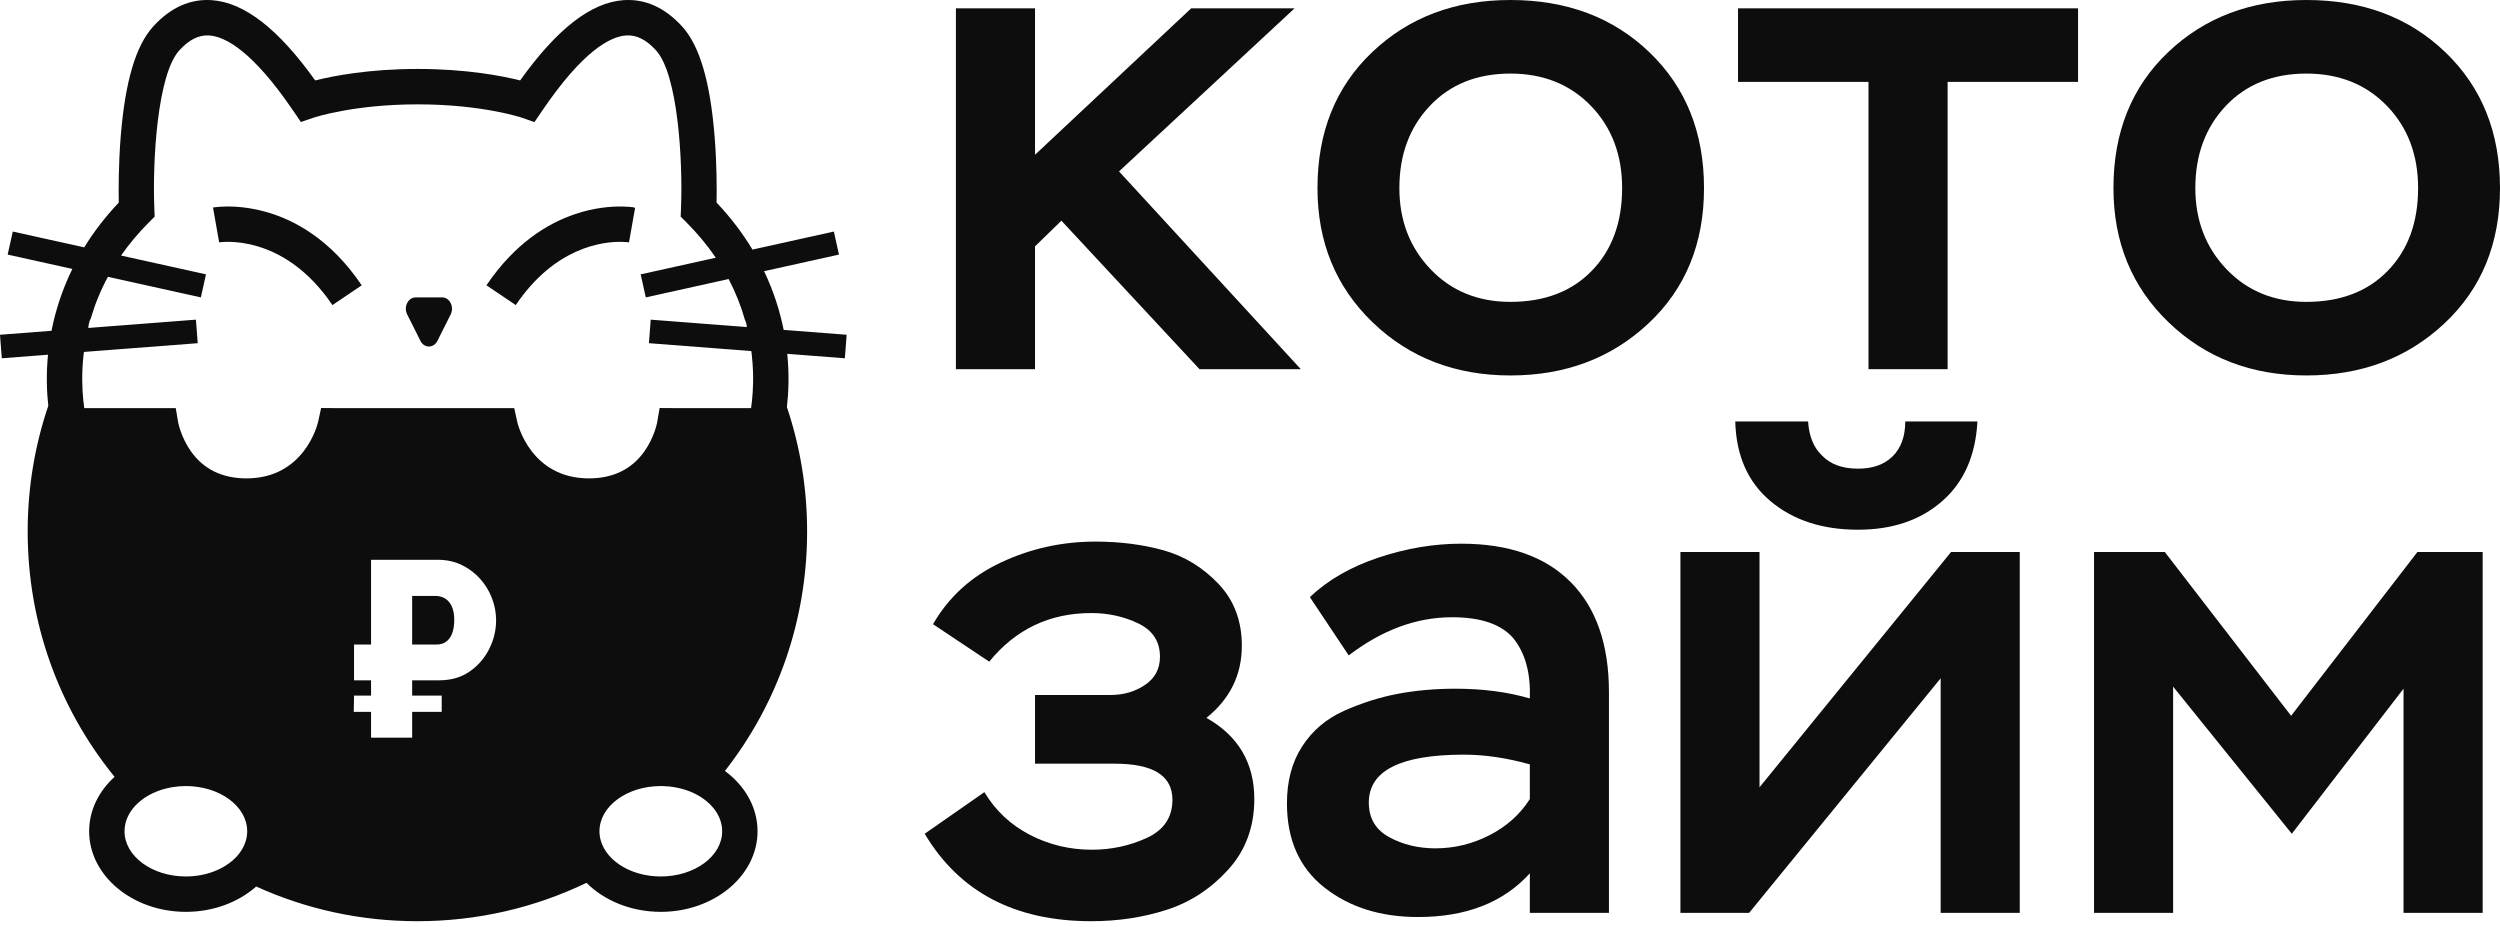
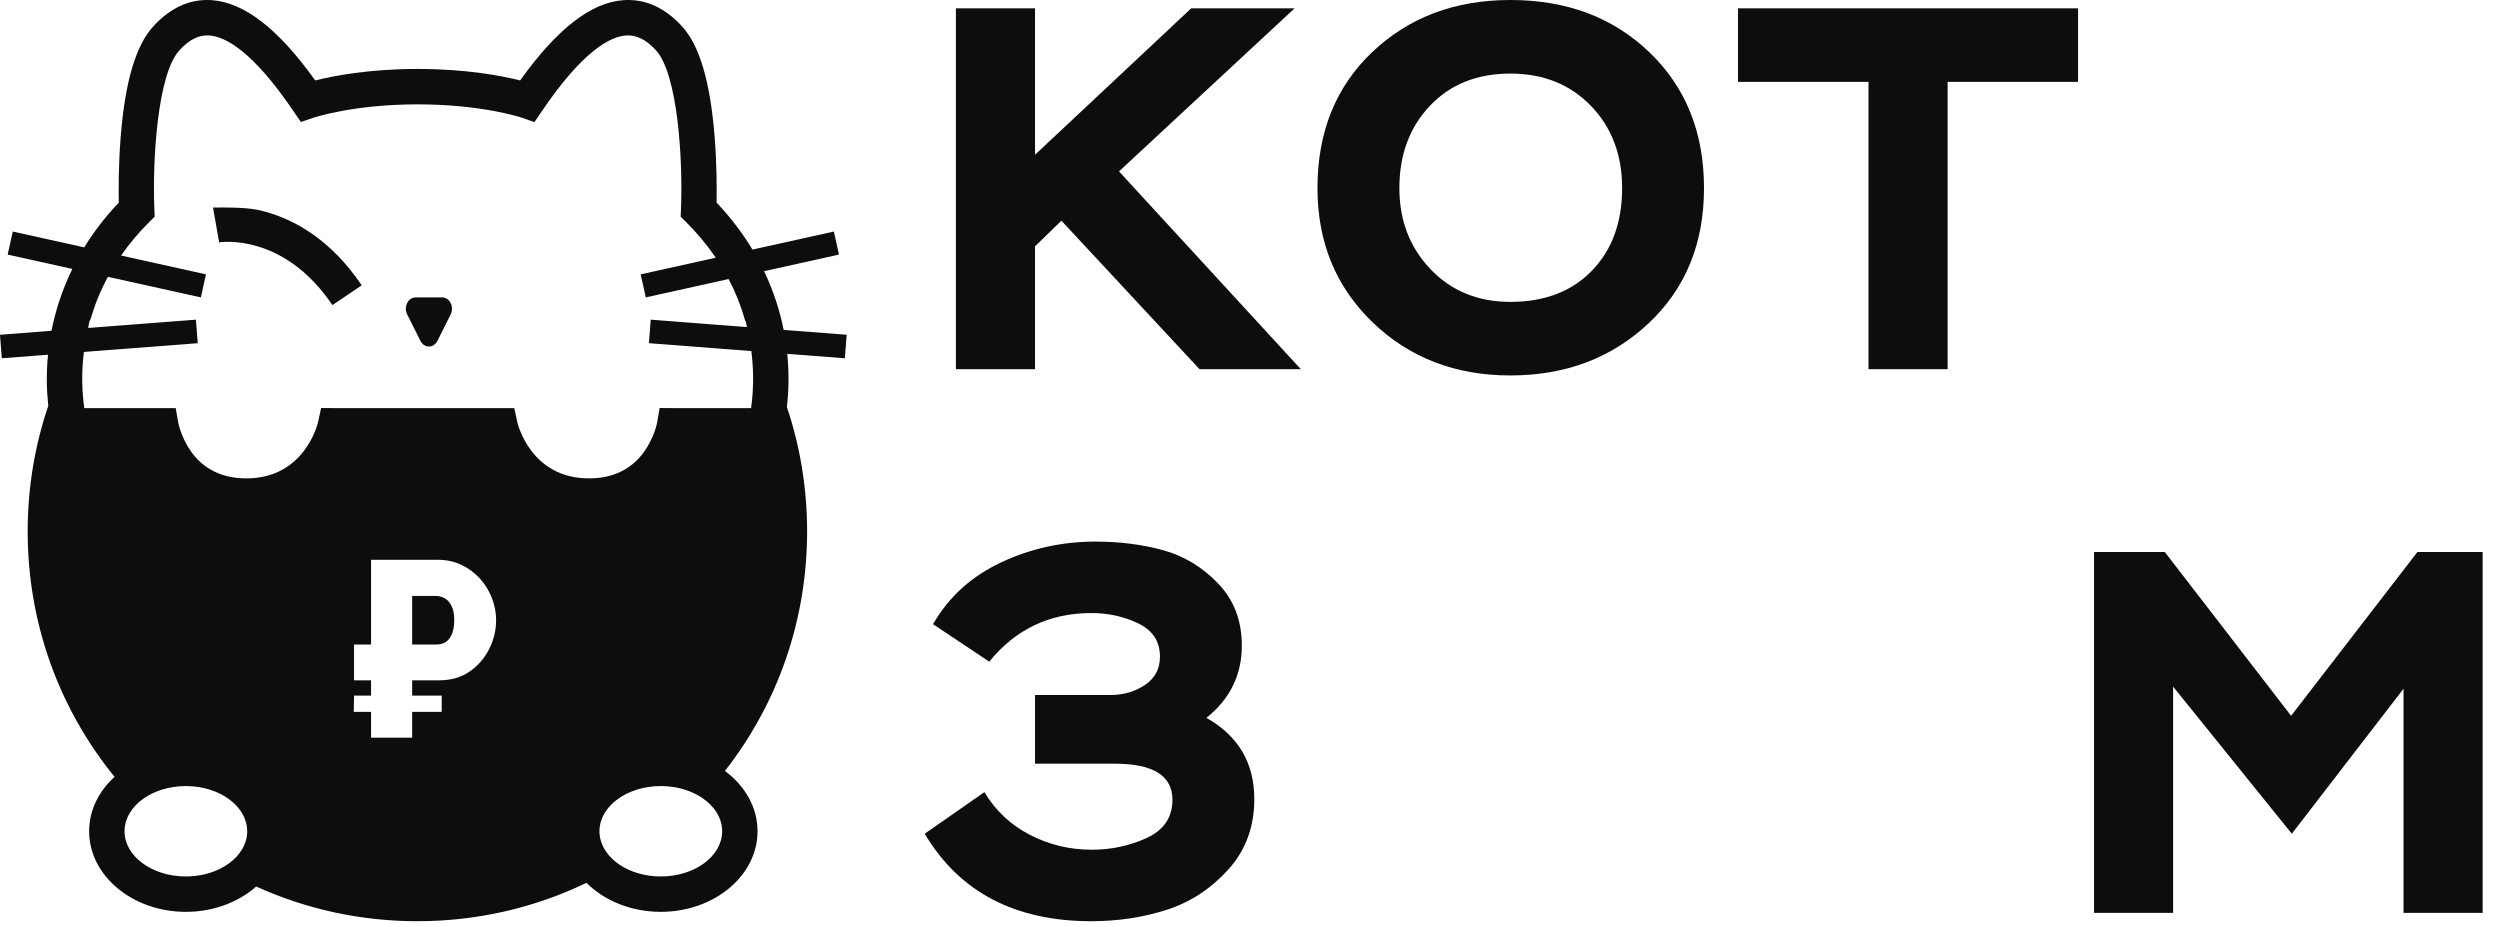
<svg xmlns="http://www.w3.org/2000/svg" width="116" height="43" viewBox="0 0 116 43" fill="none">
  <path d="M51.922 7.953L60.068 0.387H55.271L48.025 7.181V0.387H44.354V17.13H48.025V11.431L49.249 10.24L55.657 17.13H60.358L51.922 7.953Z" fill="#0D0D0D" />
  <path d="M76.538 2.431C74.853 0.81 72.701 0 70.082 0C67.506 0 65.371 0.805 63.674 2.415C61.978 4.025 61.131 6.129 61.131 8.727C61.131 11.238 61.984 13.315 63.69 14.957C65.397 16.6 67.528 17.421 70.082 17.421C72.637 17.421 74.772 16.616 76.491 15.005C78.208 13.396 79.066 11.302 79.066 8.727C79.066 6.15 78.224 4.052 76.538 2.431ZM73.866 12.558C72.932 13.524 71.671 14.007 70.082 14.007C68.58 14.007 67.345 13.503 66.379 12.494C65.414 11.485 64.931 10.229 64.931 8.727C64.931 7.181 65.402 5.909 66.347 4.911C67.291 3.913 68.537 3.414 70.082 3.414C71.606 3.414 72.851 3.913 73.818 4.911C74.784 5.909 75.267 7.181 75.267 8.727C75.267 10.315 74.8 11.593 73.866 12.558Z" fill="#0D0D0D" />
  <path d="M80.644 0.387V3.799H86.698V17.13H90.369V3.799H96.422V0.387H80.644Z" fill="#0D0D0D" />
-   <path d="M113.472 2.431C111.787 0.81 109.635 0 107.016 0C104.439 0 102.303 0.805 100.608 2.415C98.912 4.025 98.064 6.129 98.064 8.727C98.064 11.238 98.917 13.315 100.624 14.957C102.331 16.6 104.46 17.421 107.016 17.421C109.57 17.421 111.706 16.616 113.423 15.005C115.141 13.396 116 11.302 116 8.727C116 6.15 115.157 4.052 113.472 2.431ZM110.799 12.558C109.866 13.524 108.604 14.007 107.016 14.007C105.512 14.007 104.279 13.503 103.313 12.494C102.347 11.485 101.864 10.229 101.864 8.727C101.864 7.181 102.336 5.909 103.28 4.911C104.225 3.913 105.47 3.414 107.016 3.414C108.539 3.414 109.785 3.913 110.752 4.911C111.717 5.909 112.2 7.181 112.2 8.727C112.2 10.315 111.734 11.593 110.799 12.558Z" fill="#0D0D0D" />
  <path d="M55.979 33.309C57.074 32.429 57.621 31.312 57.621 29.96C57.621 28.801 57.256 27.84 56.526 27.079C55.796 26.317 54.949 25.801 53.983 25.533C53.016 25.265 51.964 25.13 50.827 25.13C49.282 25.13 47.821 25.452 46.448 26.097C45.074 26.741 44.022 27.695 43.292 28.962L45.9 30.701C47.124 29.199 48.701 28.446 50.634 28.446C51.427 28.446 52.158 28.608 52.824 28.93C53.489 29.252 53.822 29.767 53.822 30.475C53.822 31.034 53.591 31.469 53.13 31.779C52.668 32.091 52.136 32.247 51.535 32.247H48.025V35.435H51.728C53.51 35.435 54.401 35.993 54.401 37.109C54.401 37.924 54.004 38.514 53.21 38.88C52.416 39.244 51.567 39.427 50.665 39.427C49.636 39.427 48.675 39.197 47.784 38.735C46.893 38.273 46.19 37.613 45.675 36.755L42.906 38.686C44.515 41.391 47.092 42.744 50.634 42.744C51.879 42.744 53.049 42.567 54.144 42.212C55.238 41.858 56.188 41.236 56.994 40.345C57.799 39.454 58.2 38.364 58.2 37.077C58.2 35.402 57.46 34.146 55.979 33.309Z" fill="#0D0D0D" />
-   <path d="M72.884 27.014C71.703 25.822 70.007 25.227 67.796 25.227C66.53 25.227 65.252 25.442 63.965 25.871C62.676 26.3 61.614 26.912 60.777 27.706L62.58 30.411C64.126 29.23 65.724 28.64 67.377 28.64C68.708 28.64 69.653 28.962 70.211 29.607C70.77 30.293 71.027 31.227 70.984 32.408C69.954 32.107 68.805 31.956 67.538 31.956C66.573 31.956 65.67 32.037 64.833 32.198C63.996 32.359 63.17 32.623 62.354 32.987C61.538 33.353 60.894 33.9 60.422 34.63C59.949 35.359 59.714 36.239 59.714 37.27C59.714 38.966 60.294 40.27 61.453 41.182C62.612 42.094 64.061 42.55 65.8 42.55C68.032 42.55 69.76 41.874 70.984 40.522V42.357H74.655V32.117C74.655 29.907 74.064 28.205 72.884 27.014ZM70.984 37.077C70.533 37.785 69.91 38.344 69.116 38.751C68.322 39.159 67.484 39.363 66.605 39.363C65.81 39.363 65.096 39.191 64.464 38.847C63.83 38.504 63.513 37.968 63.513 37.238C63.513 35.757 64.984 35.016 67.925 35.016C68.891 35.016 69.91 35.167 70.984 35.466V37.077Z" fill="#0D0D0D" />
-   <path d="M90.529 25.613L81.642 36.529V25.613H77.971V42.357H81.159L90.046 31.473V42.357H93.717V25.613H90.529ZM88.404 19.556C88.404 20.244 88.211 20.78 87.825 21.167C87.438 21.552 86.901 21.746 86.214 21.746C85.484 21.746 84.926 21.542 84.54 21.134C84.154 20.77 83.939 20.244 83.896 19.556H80.516C80.558 21.146 81.106 22.38 82.158 23.259C83.209 24.14 84.562 24.579 86.214 24.579C87.802 24.579 89.101 24.14 90.111 23.259C91.12 22.38 91.667 21.146 91.753 19.556H88.404Z" fill="#0D0D0D" />
  <path d="M112.168 25.613L106.307 33.213L100.447 25.613H97.163V42.357H100.833V31.86L106.34 38.686L111.524 31.956V42.357H115.195V25.613H112.168Z" fill="#0D0D0D" />
  <path d="M21.077 28.765C21.077 29.013 21.044 29.223 20.978 29.394C20.913 29.564 20.819 29.691 20.699 29.777C20.579 29.862 20.434 29.905 20.263 29.905H19.124V27.65H20.193C20.364 27.65 20.515 27.688 20.647 27.766C20.778 27.844 20.883 27.965 20.96 28.132C21.039 28.299 21.077 28.509 21.077 28.765Z" fill="#0D0D0D" />
-   <path d="M29.467 9.655L29.309 10.547L29.186 11.246C29.15 11.241 29.024 11.224 28.828 11.222C27.965 11.208 25.749 11.465 23.931 14.156L22.571 13.238C23.884 11.294 25.401 10.367 26.678 9.936C27.117 9.787 27.527 9.698 27.89 9.646C28.673 9.534 29.241 9.595 29.418 9.622C29.434 9.632 29.451 9.643 29.467 9.655Z" fill="#0D0D0D" />
-   <path d="M16.784 13.238L15.424 14.156C13.134 10.767 10.198 11.242 10.169 11.246L10.136 11.061L9.979 10.172L9.884 9.629C9.934 9.621 10.33 9.556 10.938 9.592C11.318 9.616 11.781 9.678 12.295 9.819C13.644 10.188 15.337 11.096 16.784 13.238Z" fill="#0D0D0D" />
+   <path d="M16.784 13.238L15.424 14.156C13.134 10.767 10.198 11.242 10.169 11.246L10.136 11.061L9.979 10.172L9.884 9.629C11.318 9.616 11.781 9.678 12.295 9.819C13.644 10.188 15.337 11.096 16.784 13.238Z" fill="#0D0D0D" />
  <path d="M20.912 14.588L20.604 15.202L20.297 15.816C20.121 16.166 19.683 16.166 19.508 15.816L19.201 15.202L18.892 14.588C18.717 14.237 18.937 13.799 19.287 13.799H20.516C20.867 13.799 21.086 14.237 20.912 14.588Z" fill="#0D0D0D" />
  <path d="M39.285 15.533L36.362 15.307C36.196 14.479 35.916 13.551 35.454 12.583L38.929 11.813L38.691 10.744L34.914 11.581C34.479 10.856 33.932 10.121 33.249 9.4C33.26 8.833 33.264 7.66 33.16 6.356C32.956 3.794 32.463 2.116 31.649 1.226C30.844 0.345 29.929 -0.064 28.927 0.008C27.419 0.117 25.848 1.337 24.134 3.732C23.301 3.523 21.648 3.199 19.38 3.199C17.112 3.199 15.46 3.523 14.626 3.732C12.913 1.337 11.341 0.117 9.833 0.008C8.832 -0.064 7.915 0.345 7.111 1.226C6.297 2.116 5.804 3.793 5.599 6.356C5.496 7.66 5.501 8.833 5.511 9.4C4.86 10.087 4.333 10.786 3.908 11.478L0.593 10.744L0.356 11.813L3.357 12.478C2.857 13.501 2.561 14.48 2.39 15.348L0 15.533L0.084 16.624L2.227 16.459C2.136 17.404 2.173 18.22 2.241 18.828C1.611 20.681 1.284 22.645 1.284 24.66C1.284 28.856 2.704 32.834 5.316 36.046C4.583 36.711 4.136 37.598 4.136 38.571C4.136 40.632 6.149 42.31 8.624 42.31C9.909 42.31 11.069 41.858 11.888 41.134C14.206 42.188 16.744 42.744 19.367 42.744C22.129 42.744 24.797 42.128 27.213 40.963C28.037 41.786 29.277 42.31 30.661 42.31C33.136 42.31 35.15 40.632 35.15 38.571C35.15 37.458 34.564 36.458 33.637 35.772C36.109 32.61 37.45 28.738 37.45 24.66C37.45 22.666 37.13 20.722 36.512 18.887C36.585 18.265 36.629 17.411 36.529 16.418L39.201 16.624L39.285 15.533ZM11.398 39.037C11.319 39.296 11.173 39.537 10.976 39.75C10.782 39.959 10.537 40.143 10.255 40.288C9.793 40.527 9.231 40.668 8.624 40.668C7.055 40.668 5.778 39.726 5.778 38.571C5.778 38.077 6.01 37.622 6.4 37.263C6.595 37.083 6.831 36.926 7.096 36.801C7.369 36.673 7.672 36.578 7.997 36.525C8.198 36.491 8.409 36.473 8.624 36.473C10.193 36.473 11.47 37.413 11.47 38.571C11.47 38.73 11.445 38.886 11.398 39.037ZM22.692 30.125C22.475 30.551 22.171 30.899 21.78 31.166C21.389 31.434 20.922 31.566 20.379 31.566H19.124V32.276H20.495V33.032H19.124V34.229H17.217V33.032H16.415L16.427 32.276H17.217V31.566H16.427V29.905H17.217V25.975H20.322C20.724 25.975 21.091 26.055 21.42 26.214C21.748 26.372 22.035 26.586 22.274 26.853C22.515 27.12 22.699 27.421 22.826 27.755C22.954 28.087 23.019 28.428 23.019 28.777C23.019 29.249 22.91 29.7 22.692 30.125ZM30.661 40.668C29.927 40.668 29.257 40.463 28.752 40.125C28.5 39.957 28.291 39.757 28.134 39.533C27.966 39.296 27.858 39.033 27.827 38.754C27.818 38.693 27.815 38.632 27.815 38.571C27.815 37.413 29.092 36.473 30.661 36.473C30.703 36.473 30.745 36.474 30.788 36.476C31.143 36.486 31.481 36.546 31.79 36.645C32.078 36.736 32.341 36.863 32.571 37.015C33.146 37.4 33.508 37.955 33.508 38.571C33.508 39.726 32.231 40.668 30.661 40.668ZM34.85 18.937H31.297L30.607 18.932L30.489 19.615C30.488 19.621 30.358 20.306 29.886 20.963C29.297 21.781 28.436 22.197 27.326 22.197C24.636 22.197 24.025 19.686 24.002 19.583L23.861 18.937H15.56L14.9 18.932L14.759 19.579C14.735 19.686 14.125 22.197 11.435 22.197C10.324 22.197 9.463 21.781 8.874 20.963C8.403 20.306 8.272 19.621 8.271 19.619L8.155 18.937H3.91C3.849 18.515 3.792 17.892 3.825 17.142C3.834 16.935 3.85 16.719 3.874 16.494C3.881 16.439 3.887 16.384 3.895 16.33L4.26 16.302L5.259 16.225L9.175 15.924L9.091 14.832L6.021 15.069L4.959 15.15L4.096 15.217C4.096 15.217 4.113 14.934 4.209 14.789C4.405 14.114 4.671 13.466 5.008 12.844L5.571 12.969L6.484 13.171L7.418 13.378L9.32 13.799L9.557 12.73L8.353 12.463L7.373 12.246L6.42 12.035L5.617 11.857C5.994 11.316 6.43 10.798 6.922 10.305L7.177 10.051L7.162 9.691C7.07 7.438 7.304 3.448 8.323 2.334C8.778 1.836 9.233 1.611 9.714 1.646C10.443 1.698 11.709 2.348 13.608 5.144L13.961 5.662L14.554 5.459C14.572 5.453 16.396 4.842 19.38 4.842C22.364 4.842 24.187 5.453 24.204 5.458L24.799 5.665L25.153 5.144C27.051 2.348 28.317 1.698 29.045 1.646C29.527 1.611 29.983 1.836 30.437 2.334C31.456 3.448 31.689 7.438 31.598 9.691L31.582 10.051L31.838 10.305C32.361 10.829 32.82 11.38 33.212 11.958L32.411 12.136L31.463 12.346L30.488 12.562L29.727 12.73L29.965 13.799L31.411 13.479L32.34 13.273L33.25 13.071L33.807 12.947C34.129 13.559 34.384 14.195 34.569 14.857C34.64 14.966 34.654 15.175 34.654 15.175L33.745 15.106L32.68 15.024L30.193 14.832L30.11 15.924L33.448 16.181L34.449 16.257L34.861 16.289C34.87 16.357 34.878 16.426 34.886 16.494C34.912 16.741 34.929 16.978 34.938 17.202C34.965 17.926 34.909 18.527 34.85 18.937Z" fill="#0D0D0D" />
</svg>